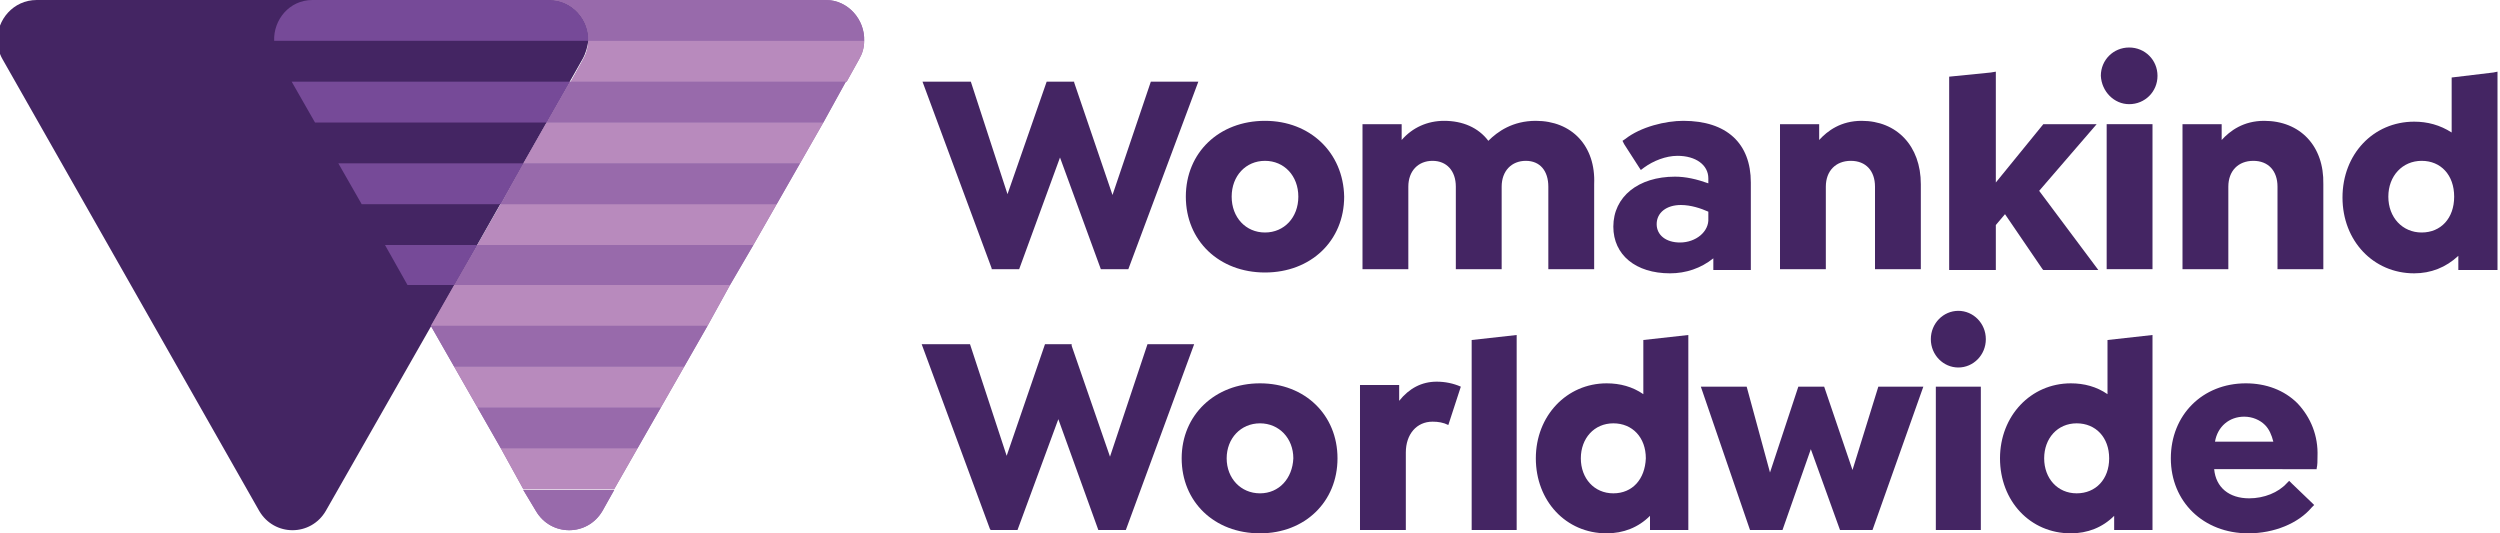
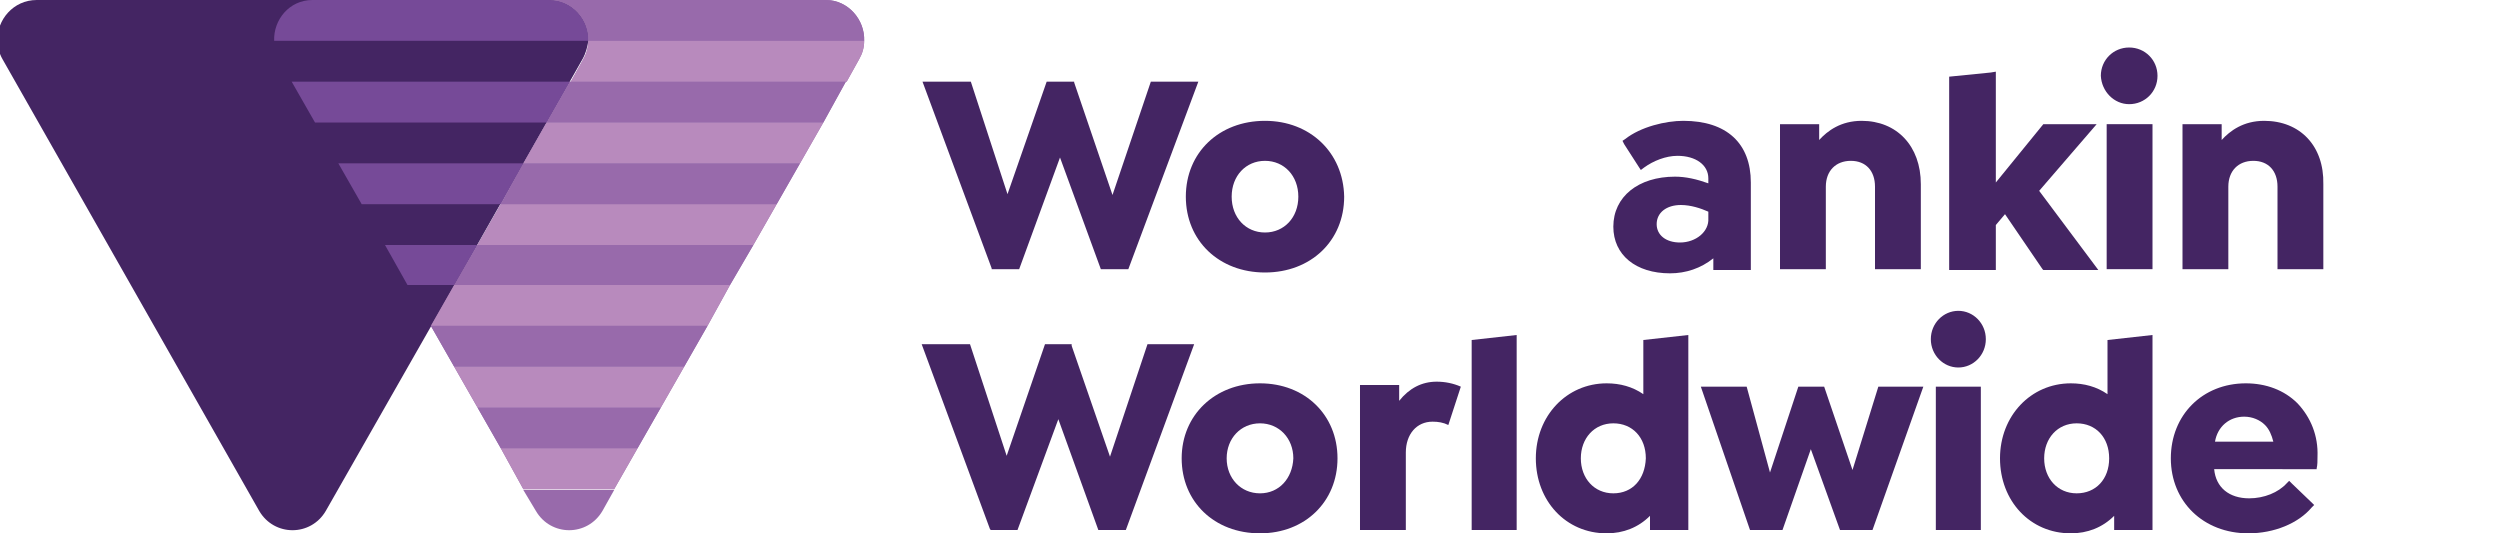
<svg xmlns="http://www.w3.org/2000/svg" xmlns:xlink="http://www.w3.org/1999/xlink" version="1.0" data-id="Layer_1" x="0px" y="0px" viewBox="0 0 300 64" style="enable-background:new 0 0 300 64;" xml:space="preserve">
  <style type="text/css">
	.st0{clip-path:url(#SVGID_2_);fill:#986AAB;}
	.st1{clip-path:url(#SVGID_2_);fill:#442563;}
	.st2{clip-path:url(#SVGID_2_);fill:#B88ABD;}
	.st3{clip-path:url(#SVGID_2_);fill:#764A98;}
</style>
  <g>
    <defs>
      <rect id="SVGID_1_" x="-0.3" y="0" width="300" height="64" />
    </defs>
    <clipPath id="SVGID_2_">
      <use xlink:href="#SVGID_1_" style="overflow:visible;" />
    </clipPath>
    <path class="st0" d="M70.6,4.9c0,0.7-0.2,1.5-0.6,2.2l-1.5,2.7h33.1l1.5-2.7c0.4-0.7,0.6-1.4,0.6-2.2H70.6z" />
    <polygon class="st0" points="65.6,14.7 62.8,19.6 68.4,19.6 96,19.6 98.8,14.7  " />
    <polygon class="st0" points="60.1,24.5 57.3,29.4 62.8,29.4 90.4,29.4 93.2,24.5  " />
    <polygon class="st0" points="54.5,34.2 51.7,39.1 51.7,39.1 57.2,39.1 84.9,39.1 87.6,34.2  " />
    <polygon class="st0" points="57.3,48.9 79.3,48.9 82.1,44 54.5,44  " />
    <polygon class="st0" points="62.8,58.7 73.7,58.7 76.5,53.8 60.1,53.8  " />
    <polygon class="st0" points="60.1,53.8 76.5,53.8 79.3,48.9 57.3,48.9  " />
-     <path class="st0" d="M64.3,61.3c1.8,3.1,6.2,3.1,8,0l1.4-2.5H62.8L64.3,61.3z" />
    <path class="st0" d="M70.6,4.9h33.1c0.1-2.5-1.9-4.9-4.6-4.9H65.9C68.7,0,70.7,2.4,70.6,4.9" />
    <polygon class="st0" points="68.4,9.8 65.6,14.7 98.8,14.7 101.5,9.8  " />
    <polygon class="st0" points="62.8,19.6 60.1,24.5 93.2,24.5 96,19.6  " />
    <polygon class="st0" points="57.3,29.4 54.5,34.2 87.6,34.2 90.4,29.4  " />
    <polygon class="st0" points="51.7,39.1 54.5,44 54.5,44 82.1,44 84.9,39.1  " />
    <path class="st1" d="M70.6,4.9C70.7,2.4,68.7,0,65.9,0H4.4C1.6,0-0.4,2.4-0.3,4.9c0,0.7,0.2,1.5,0.6,2.2l30.8,54.2   c1.8,3.1,6.2,3.1,8,0l12.6-22.1L69.9,7.1C70.3,6.4,70.5,5.6,70.6,4.9" />
    <path class="st1" d="M151.8,14.5c-5.5,0-9.5,3.8-9.5,9.1c0,5.3,4,9.1,9.5,9.1c5.5,0,9.5-3.8,9.5-9.1   C161.2,18.3,157.2,14.5,151.8,14.5 M151.8,27.9c-2.3,0-4-1.8-4-4.3c0-2.5,1.7-4.3,4-4.3c2.3,0,4,1.8,4,4.3   C155.8,26.1,154.1,27.9,151.8,27.9" />
-     <path class="st1" d="M184.3,14.5c-2.8,0-4.6,1.3-5.7,2.4c-1.2-1.6-3.1-2.4-5.3-2.4c-2,0-3.8,0.8-5.1,2.3v-1.9h-4.7v17.4h5.5v-9.9   c0-1.9,1.2-3.1,2.9-3.1c1.7,0,2.8,1.2,2.8,3.1v9.9h5.5v-9.9c0-1.9,1.2-3.1,2.9-3.1c1.7,0,2.7,1.2,2.7,3.1v9.9h5.5V22.1   C191.5,17.5,188.6,14.5,184.3,14.5" />
    <path class="st1" d="M202,14.5c-2.1,0-5.1,0.7-7,2.2l-0.3,0.2l0.2,0.4l1.8,2.8l0.2,0.3l0.4-0.3c1.1-0.8,2.6-1.4,4-1.4   c2.2,0,3.7,1.1,3.7,2.7v0.6c-1.4-0.5-2.7-0.8-4-0.8c-4.4,0-7.4,2.4-7.4,6c0,3.4,2.7,5.6,6.8,5.6c1.9,0,3.7-0.6,5.2-1.8v1.4h4.5   V21.9C210.1,17.2,207.2,14.5,202,14.5 M201.6,29.1c-1.7,0-2.8-0.9-2.8-2.2c0-1.4,1.2-2.3,2.9-2.3c1.2,0,2.4,0.4,3.3,0.8v0.8   C205.1,27.8,203.5,29.1,201.6,29.1" />
    <path class="st1" d="M223.4,14.5c-2.5,0-4.1,1.2-5.1,2.3v-1.9h-4.7v17.4h5.5v-9.9c0-1.9,1.2-3.1,3-3.1c1.8,0,2.9,1.2,2.9,3.1v9.9   h5.5V22.1C230.5,17.5,227.6,14.5,223.4,14.5" />
    <polygon class="st1" points="244.7,22.9 251.6,14.9 245.2,14.9 239.5,21.9 239.5,8.6 238.9,8.7 233.9,9.2 233.9,32.4 239.5,32.4    239.5,27 240.6,25.7 245.1,32.3 245.2,32.4 251.8,32.4  " />
    <path class="st1" d="M255.5,12.5c1.9,0,3.4-1.5,3.4-3.4c0-1.9-1.5-3.4-3.4-3.4c-1.9,0-3.4,1.5-3.4,3.4   C252.2,11,253.7,12.5,255.5,12.5" />
    <rect x="252.8" y="14.9" class="st1" width="5.5" height="17.4" />
    <path class="st1" d="M271.7,14.5c-2.5,0-4.1,1.2-5.1,2.3v-1.9h-4.7v17.4h5.5v-9.9c0-1.9,1.2-3.1,3-3.1c1.8,0,2.9,1.2,2.9,3.1v9.9   h5.5V22.1C278.9,17.5,276,14.5,271.7,14.5" />
-     <path class="st1" d="M299.2,8.7l-5,0.6v6.6c-1.4-0.9-2.9-1.3-4.5-1.3c-4.9,0-8.6,3.9-8.6,9.1c0,5.2,3.7,9.1,8.6,9.1   c2,0,3.8-0.7,5.3-2.1v1.7h4.7V8.6L299.2,8.7z M290.6,27.9c-2.3,0-4-1.8-4-4.3c0-2.5,1.7-4.3,4-4.3c2.3,0,3.9,1.7,3.9,4.3   C294.5,26.2,292.9,27.9,290.6,27.9" />
    <polygon class="st1" points="138.1,9.8 133.5,23.4 128.9,9.9 128.9,9.8 125.6,9.8 120.9,23.3 116.5,9.8 111.2,9.8 110.7,9.8    119,32.2 119,32.3 122.3,32.3 127.2,18.9 132.1,32.3 135.4,32.3 143.8,9.8  " />
    <path class="st2" d="M70.6,4.9c0,0.7-0.2,1.5-0.6,2.2l-1.5,2.7h33.1l1.5-2.7c0.4-0.7,0.6-1.4,0.6-2.2H70.6z" />
    <polygon class="st2" points="65.6,14.7 62.8,19.6 68.4,19.6 96,19.6 98.8,14.7  " />
    <polygon class="st2" points="60.1,24.5 57.3,29.4 62.8,29.4 90.4,29.4 93.2,24.5  " />
    <polygon class="st2" points="54.5,34.2 51.7,39.1 51.7,39.1 57.2,39.1 84.9,39.1 87.6,34.2  " />
    <polygon class="st2" points="57.3,48.9 79.3,48.9 82.1,44 54.5,44  " />
    <polygon class="st2" points="62.8,58.7 73.7,58.7 76.5,53.8 60.1,53.8  " />
    <path class="st3" d="M65.9,0H37.5c-2.8,0-4.7,2.4-4.6,4.9h37.7C70.7,2.4,68.7,0,65.9,0" />
    <polygon class="st3" points="37.8,14.7 65.6,14.7 68.4,9.8 35,9.8  " />
    <polygon class="st3" points="43.4,24.5 60.1,24.5 62.8,19.6 40.6,19.6  " />
    <polygon class="st3" points="48.9,34.2 54.5,34.2 57.3,29.4 46.2,29.4  " />
    <polygon class="st0" points="60.1,53.8 76.5,53.8 79.3,48.9 57.3,48.9  " />
    <path class="st0" d="M64.3,61.3c1.8,3.1,6.2,3.1,8,0l1.4-2.5H62.8L64.3,61.3z" />
    <path class="st0" d="M70.6,4.9h33.1c0.1-2.5-1.9-4.9-4.6-4.9H65.9C68.7,0,70.7,2.4,70.6,4.9" />
    <polygon class="st0" points="68.4,9.8 65.6,14.7 98.8,14.7 101.5,9.8  " />
    <polygon class="st0" points="62.8,19.6 60.1,24.5 93.2,24.5 96,19.6  " />
    <polygon class="st0" points="57.3,29.4 54.5,34.2 87.6,34.2 90.4,29.4  " />
    <polygon class="st0" points="51.7,39.1 54.5,44 54.5,44 82.1,44 84.9,39.1  " />
    <path class="st1" d="M175.3,46.4c-0.9-0.4-1.9-0.6-2.9-0.6c-1.8,0-3.3,0.8-4.5,2.3v-1.9h-4.7v17.4h5.5v-9.3c0-2.2,1.3-3.7,3.2-3.7   c0.7,0,1.3,0.1,1.9,0.4L175.3,46.4z" />
    <path class="st1" d="M151.2,46c-5.4,0-9.4,3.8-9.4,9c0,5.2,3.9,9,9.4,9c5.4,0,9.3-3.8,9.3-9C160.5,49.8,156.6,46,151.2,46    M151.2,59.2c-2.3,0-4-1.8-4-4.2c0-2.4,1.7-4.2,4-4.2c2.3,0,4,1.8,4,4.2C155.1,57.4,153.5,59.2,151.2,59.2" />
    <polygon class="st1" points="182,40.2 176.6,40.8 176.6,63.6 182,63.6  " />
    <path class="st1" d="M202.6,40.2l-5.4,0.6v6.5c-1.3-0.9-2.8-1.3-4.4-1.3c-4.8,0-8.5,3.9-8.5,9c0,5.1,3.6,9,8.5,9   c2,0,3.8-0.7,5.2-2.1v1.7h4.6V40.2z M193.6,59.2c-2.3,0-3.9-1.8-3.9-4.2c0-2.4,1.6-4.2,3.9-4.2c2.3,0,3.9,1.7,3.9,4.2   C197.4,57.5,195.9,59.2,193.6,59.2" />
    <polygon class="st1" points="225.4,46.4 222.3,56.4 218.9,46.4 215.8,46.4 212.4,56.7 209.6,46.4 204.1,46.4 210,63.6 213.9,63.6    217.3,53.9 220.8,63.6 224.7,63.6 230.8,46.4  " />
    <path class="st1" d="M235,44.1c1.8,0,3.3-1.5,3.3-3.4c0-1.9-1.5-3.4-3.3-3.4c-1.8,0-3.3,1.5-3.3,3.4   C231.7,42.6,233.2,44.1,235,44.1" />
    <rect x="232.3" y="46.4" class="st1" width="5.4" height="17.2" />
    <path class="st1" d="M275.7,48.4c-1.6-1.6-3.8-2.4-6.2-2.4c-5.2,0-9,3.8-9,9c0,5.2,3.9,9,9.3,9c3.1,0,6-1.2,7.6-3.1l0.3-0.3   l-0.2-0.2L275,58l-0.3-0.3l-0.3,0.3c-1,1.1-2.7,1.8-4.5,1.8c-2.4,0-4-1.3-4.2-3.5H278l0-0.1c0.1-0.4,0.1-0.9,0.1-1.4   C278.2,52.3,277.3,50.1,275.7,48.4 M269.3,50c1,0,1.9,0.4,2.5,1c0.5,0.5,0.8,1.2,1,2h-7C266.1,51.2,267.5,50,269.3,50" />
    <path class="st1" d="M258.3,40.2l-5.4,0.6v6.5c-1.3-0.9-2.8-1.3-4.4-1.3c-4.8,0-8.5,3.9-8.5,9c0,5.1,3.6,9,8.5,9   c2,0,3.8-0.7,5.2-2.1v1.7h4.6V40.2z M249.2,59.2c-2.3,0-3.9-1.8-3.9-4.2c0-2.4,1.6-4.2,3.9-4.2c2.3,0,3.9,1.7,3.9,4.2   C253.1,57.5,251.5,59.2,249.2,59.2" />
    <polygon class="st1" points="137.7,41.3 133.2,54.8 128.6,41.5 128.6,41.3 125.4,41.3 120.8,54.7 116.4,41.3 111.2,41.3    110.6,41.3 118.8,63.5 118.9,63.6 122.1,63.6 127,50.3 131.8,63.6 135.1,63.6 143.3,41.3  " />
  </g>
</svg>